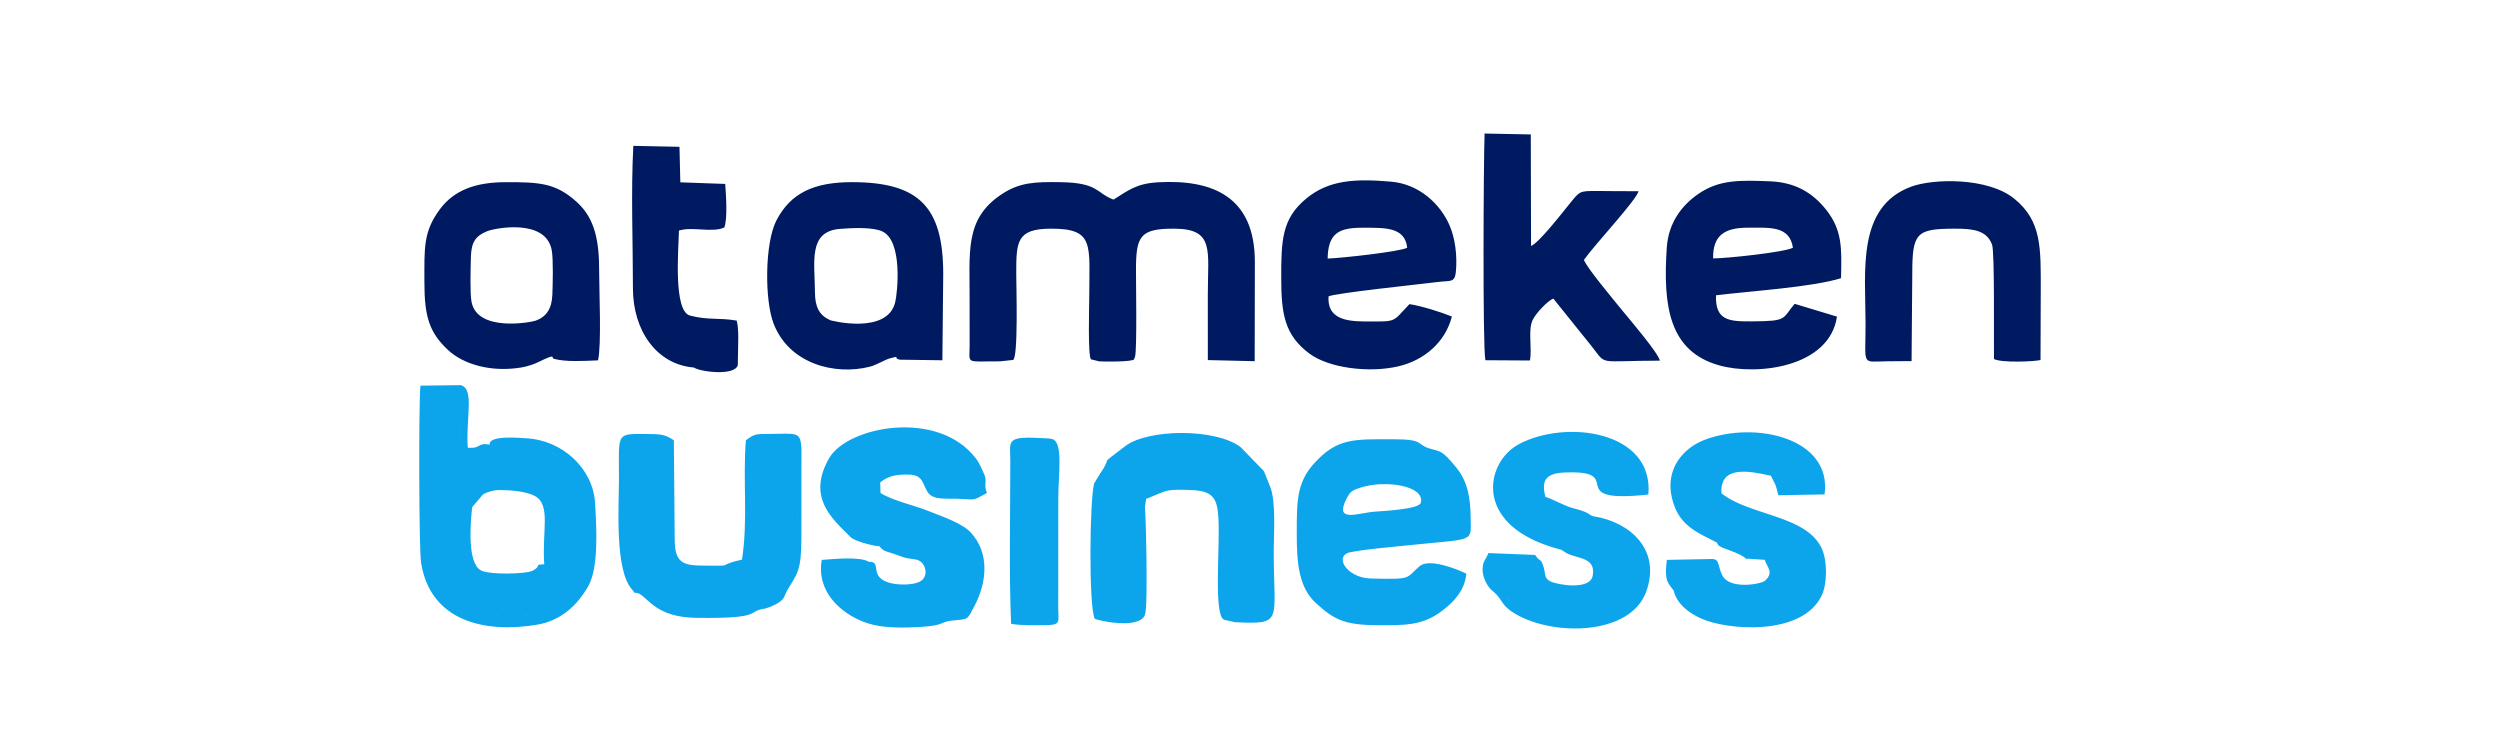
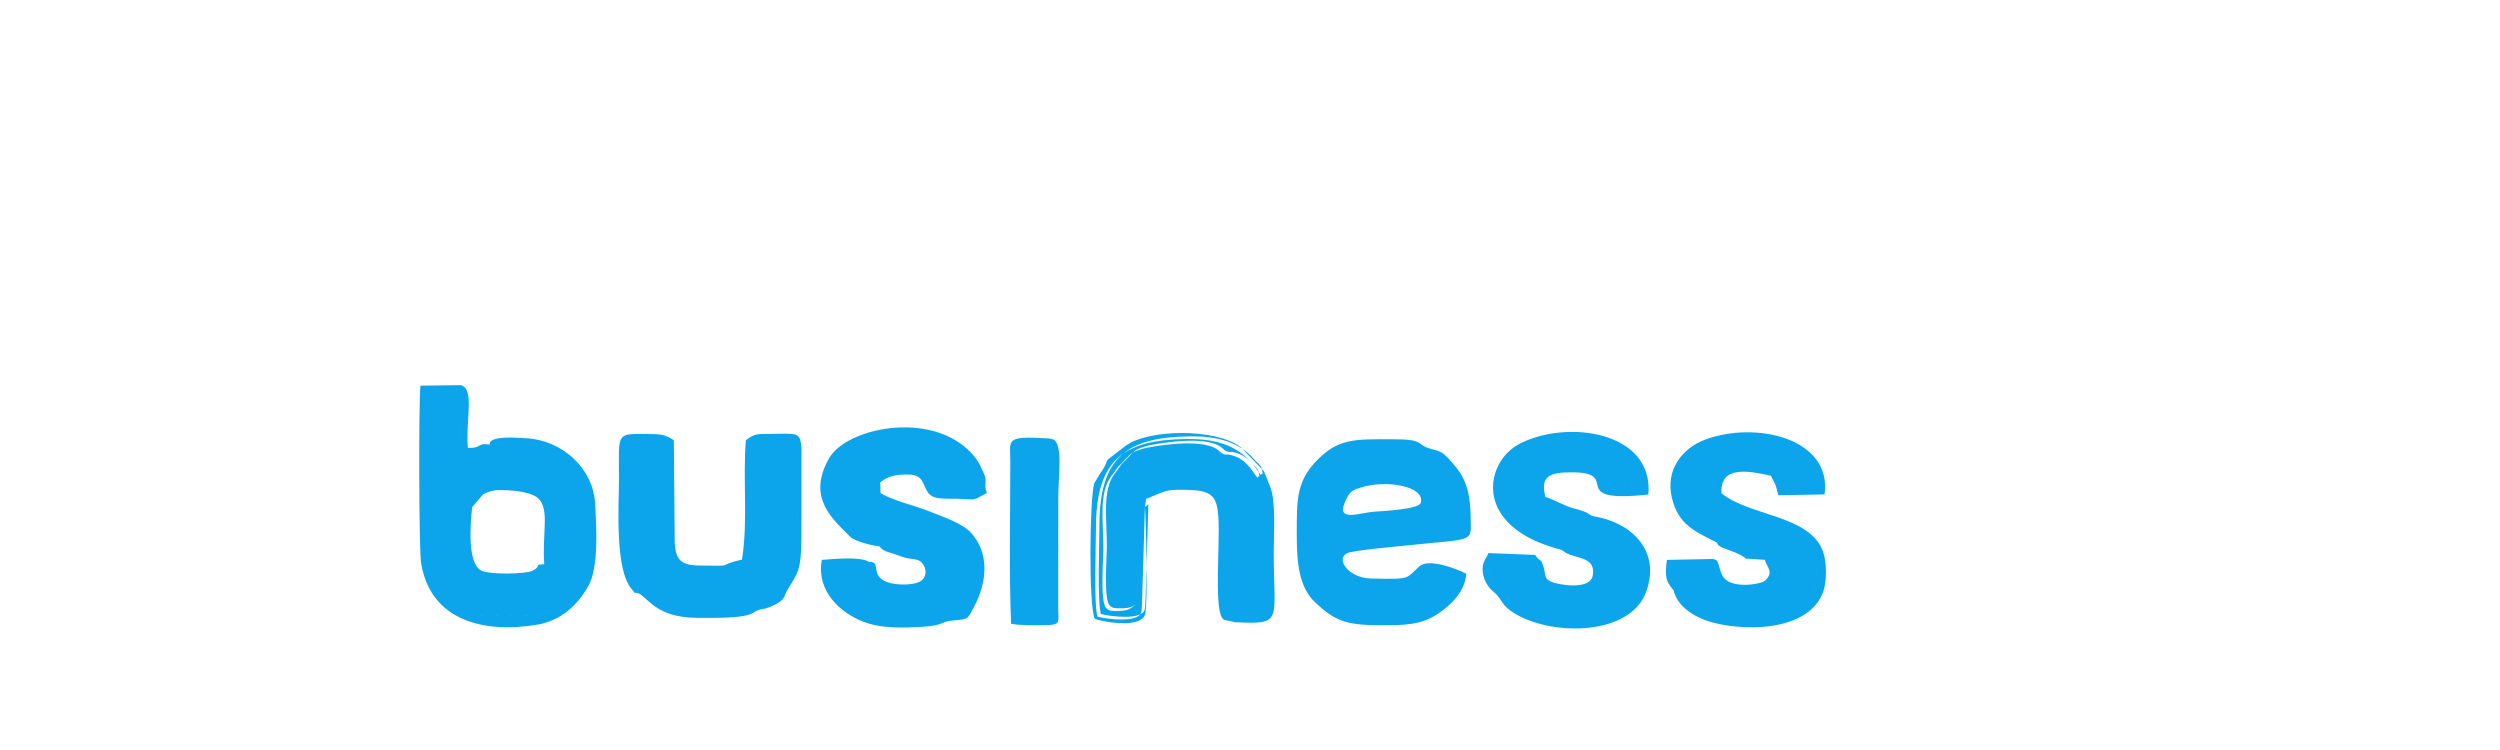
<svg xmlns="http://www.w3.org/2000/svg" xml:space="preserve" width="10mm" height="3mm" version="1.0" style="shape-rendering:geometricPrecision; text-rendering:geometricPrecision; image-rendering:optimizeQuality; fill-rule:evenodd; clip-rule:evenodd" viewBox="0 0 1000 300">
  <defs>
    <style type="text/css"> .fil1 {fill:#001A61} .fil0 {fill:#0CA5EC} </style>
  </defs>
  <g id="Слой_x0020_1">
    <g id="_3056005016144">
-       <path class="fil0" d="M544.6 194.93c9.67,-2.98 25.42,-0.66 23.73,6.18 -0.64,2.59 -15.35,3.33 -18.36,3.54 -6.71,0.48 -16.29,4.67 -11.43,-5.05 1.61,-3.21 2.53,-3.58 6.06,-4.67zm41.93 34.55c-4.06,-2.03 -14.92,-6.22 -18.66,-3.03 -5.81,4.94 -2.53,5.37 -19.56,4.95 -9.76,-0.24 -15.04,-9.26 -8,-10.55 6.85,-1.27 14.6,-1.86 21.81,-2.62 28.38,-2.97 26.22,-0.92 26.14,-11.3 -0.07,-7.66 -1.2,-14.24 -5.59,-19.71 -6.2,-7.73 -6.7,-6.46 -11.13,-7.91 -5.09,-1.67 -1.84,-3.61 -14.26,-3.61 -15.42,0 -22.25,-0.62 -31.48,9.48 -7.15,7.82 -7.1,15.23 -7.1,28.22 -0.01,12.18 0.91,21.57 7.58,27.76 7.59,7.03 11.96,8.88 25.32,8.93 10.01,0.04 16.81,0.05 23.83,-4.76 4.96,-3.4 10.52,-8.57 11.1,-15.85zm-370.72 0.54c-4.3,1.13 -3.64,1.82 -10.36,1.9 -3.83,0.04 -10.2,-0.75 -12.73,-0.37 -5.64,-0.67 -7.58,-4.39 -7.57,-4.37 -1.64,-26.35 -4.47,-36.32 18.66,-35.39 19.46,0.77 16.88,4.14 17.02,25.66 0.08,10.6 -0.39,6.38 -2.35,12.57l-2.67 0zm-19.94 -52.17c-1.64,2.59 -5.47,3.34 -8.28,3.93 -6.61,-5.58 -2.18,-13.42 -3.94,-22.67l-2.56 -2.1c-3.02,-0.93 -7.97,-0.5 -10.52,0.46 -1.38,5.01 -1.11,64.91 0.48,69.76 0.92,2.8 0.96,0.1 3.82,8.09 1.12,3.13 -0.94,0.12 2.07,3.3 2.45,2.58 7.14,6.67 10.66,7.53l26.69 0.12c3.63,-0.62 4.44,-1.47 7.34,-2.06l-0.56 -6.54c-0.05,-0.22 -0.15,-0.51 -0.25,-0.75 1.09,1.44 5.68,1.61 5.68,1.61 3.6,-1.25 3,0.49 5.24,-8.14 0.57,-2.22 0.43,-2.5 0.43,-4.83 -0.08,0.13 -2.85,2.27 1.03,0.29l2.23 -6.74c0.06,-3.68 0.06,-7.76 -0.05,-11.44 -0.21,-7.08 -1.55,-13.69 -5.11,-18.97 -3.4,-5.02 -3.01,-2.47 -7.66,-6.36 -10.31,-8.62 -22.43,-3.45 -26.74,-4.49zm155.84 40.69l-0.35 -0.53c4.27,0.58 9.45,2.35 14.32,3.68 7.02,1.93 7.68,3.79 6.7,11.25 -8.87,5.33 -11.92,1.52 -20.71,1.78 -8.99,1.39 0.81,-12.09 -20.84,-8.54 -1.28,4.99 1.15,8.89 4.53,12.83 10.46,12.2 38.79,12.59 49.69,1.57 0.12,-0.11 0.29,-0.27 0.41,-0.38 0.12,-0.12 0.31,-0.27 0.43,-0.38 0.13,-0.12 0.32,-0.27 0.45,-0.38 6.14,-5.82 1.82,-21.22 -2.28,-24.59 -7.38,-6.08 -8.83,-2.54 -10.54,-7.1 -4.92,-3.95 -25.69,-4.14 -23.24,-14.53 1.25,-5.27 8.08,-5.28 14.07,-4.89 8.11,0.53 7.12,4.14 9.94,9.25l17.31 0.19c1.93,-11.75 -7.4,-18.92 -14.74,-22.08 -15.82,-6.82 -53.53,0.08 -45.5,24.79 1.47,4.51 4.37,7.73 7.76,10.53 6.63,5.49 9.89,4.12 12.59,7.53zm334.96 -1.57c5.94,0.98 9.45,3.02 14.95,4.31 6.45,1.5 9.34,2.44 9.05,10.94 -5.01,3.8 -8.93,4.31 -17.17,3.21 -7.41,-0.99 -7.14,-6.02 -9.25,-11.82l-17.49 0.34c-0.33,2.47 -0.66,5.58 0.04,8.03 0.46,1.58 1.76,3.06 2.62,4.13 3.36,0.94 3.26,0.43 4.98,2.84 4.85,6.84 5.75,4.98 8.14,5.62l1.49 0.54c0.17,0.06 0.4,0.15 0.58,0.21 1.07,0.36 2.62,0.79 3.09,0.95l5.85 1.47c7.09,0.94 16.1,2.04 16.15,-5.16 2.56,0.8 -1.45,3.25 4.7,1.99 2.66,-0.54 3.12,-1.75 3.4,-4.42 -0.4,0.8 -2.92,-0.1 0.53,0.85 0.06,0.02 0.3,0.1 0.38,0.11l4 -1.46c1.51,-0.96 1.06,-0.41 1.93,-1.68 1.32,-1.95 2.23,-8.32 1.92,-10.78 -0.17,-1.36 -0.91,-3.55 -1.26,-4.61 -0.51,-1.59 -0.2,-0.92 -0.93,-2.54 -3.02,-6.69 -3.46,-6.53 -7.65,-8.15l-26.24 -10c-3.9,-2.75 -4.77,-3.49 -5.1,-9.56 6.11,-3.62 -1.2,-4.86 17.08,-4.97 0.02,0 3.26,0.14 3.34,0.17 3.63,1.27 2.28,-1.25 2.57,2.78l1.65 3.26c0.61,1.42 0.87,2.89 1.31,4.53l18.49 -0.33c3.12,-22.46 -27.56,-29.55 -47.9,-21.87 -8.78,3.32 -15.85,11.77 -13.17,23.2 2.52,10.69 9.05,13.41 17.92,17.87zm-195.58 29.31c1.98,1.07 12.24,0.83 16.33,0.04 1.02,-7.21 2.34,-46.74 -3.18,-56.28 -0.59,-1.03 -2.62,-3.94 -3.42,-4.63 1.14,0.94 2.65,2.42 2.69,3.76 0.08,3.18 1.2,-0.45 -0.55,1.92 -1.22,-1.15 -3.87,-7.48 -10.53,-9.07 -2.02,-0.48 -1.84,0.27 -3.78,-0.74l-1.13 -1c-5.29,-4.85 -22.03,-2.47 -28.29,-1.26 -2.65,0.51 -5.55,1.32 -7.4,2.97l-4.76 4.95c-0.53,0.75 -1.11,1.67 -1.59,2.29 -0.14,0.18 -0.94,1.17 -1.08,1.37 -4.92,6.78 -3.05,17.62 -3.05,29.29 0,3.58 -1.31,20.85 1.08,23.26 1.38,1.37 1.96,1.19 4.56,1.22 1.81,0.02 3.08,-0.11 4.57,-0.7 0.23,-0.09 1.19,-0.71 1.37,-0.83l1.38 -1.06c0,-8.65 -0.01,-17.3 0,-25.94 0.01,-3.22 -0.5,-11.47 -0.5,-12.51l2.93 -9.38c3.61,-0.03 1.76,-0.89 5.32,-1.75 5.9,-1.41 15.52,-1.66 21.26,0.29 3.88,1.32 4.45,1.96 6.23,5.73 2.11,4.44 2.68,42.3 1.54,48.06zm148.02 -21.81c0.98,2.92 1.88,9.01 -2.42,10.46 -5.41,4.53 -8.56,1.22 -20.23,1.18 -0.18,-0.65 -3.26,-8.34 -3.47,-8.72 -2.88,-1.13 -10.32,-2.63 -14.01,-0.63 -1.55,5.73 0.41,9.28 3.32,12.21 1.36,1.38 0.75,0.72 2.23,1.74 6.37,4.44 -0.26,1.63 8.6,4.74 5.28,1.86 15.99,2.44 22.09,2.01l10.59 -2.86c3.74,-1.91 7.24,-4.51 9,-8.52 1,-2.28 0.32,0.6 1.13,-3.17 1.54,-7.17 -1.12,-15.86 -7.06,-19.7l-2.79 -1.76c-0.14,-0.08 -0.35,-0.21 -0.5,-0.3l-4.5 -1.63c-3.99,-1.54 -2.24,1.45 -3.54,-2.98 -1.81,-0.41 -1.51,-1.01 -4.06,-1.98 -1.95,-0.74 -3.46,-0.99 -5.62,-1.71 -2.42,-0.8 -8.32,-3.89 -9.69,-4.04 -3.61,-0.72 -4.84,-4.28 -3.07,-7.97 2.72,-5.71 9.68,-6.06 15.85,-5.25 3.02,0.39 9.58,3.09 11.16,5.79 0.12,0.21 0.48,0.92 0.61,1.15 1.01,1.68 0.17,0.58 1.3,1.93l12.45 0.13c-0.62,-7.31 -6.03,-14.21 -12.8,-16.23 -9.53,-2.84 -10.31,-3.75 -23.97,-2.05 -7.75,0.97 -10.28,2.72 -16,8.02 -4.05,3.75 -5.15,9.96 -3.77,14.39 1.15,3.68 2.53,3.57 3.27,4.39 3.03,3.39 -2.2,2.68 7.44,7.27 0.13,0.07 0.35,0.18 0.48,0.24l5.45 2.78c4.44,2.99 7.84,4.05 15.29,4.05l5.57 4.07c2.07,2.37 0.78,-0.1 1.67,2.95zm-384.95 7.52c2.25,0.45 2.72,0.5 5.33,3.55 0.12,0.14 0.25,0.35 0.37,0.49l10.63 6.7c2.99,1.14 2.39,1.42 7.03,1.52 23.37,0.52 13.17,-0.89 23.55,-2.71 8.05,-1.41 7.38,-7.05 12.04,-12.85 5.58,-6.96 3.71,-45.12 2.68,-50.3 -4.58,-1.13 -8.58,-1.32 -12.77,-0.28 -3.61,15.5 2.37,33.47 -3.55,49.89 -7.76,0.25 0.44,2.5 -8.02,2.51 -3.63,0.01 -17.53,0.48 -20.71,-1.56l-3.48 -4.08c-3.65,-6.9 -4.47,-3.19 -4.12,-6.96 1.18,-12.72 3.53,-15.31 1.71,-33.49 -0.14,-1.33 -0.35,-4.79 -1.68,-5.38l-10.72 -0.49 -1.59 27.56c-0.51,19.01 2.82,22.34 3.3,25.88zm150.28 17.53c3.67,0.71 9.57,0.57 13.47,0.54 6.82,-0.06 5.34,-1.13 5.38,-7.47l0.02 -42.97c-0.02,-9.58 2.12,-22.86 -2.45,-24 -1.09,-0.27 -1.01,-0.2 -2.15,-0.27 -16.84,-1.06 -14.59,0.67 -14.59,8.86 0.01,20.97 -0.54,45.38 0.32,65.31zm-150.28 -17.53c-0.48,-3.54 -3.81,-6.87 -3.3,-25.88l1.59 -27.56 10.72 0.49c1.33,0.59 1.54,4.05 1.68,5.38 1.82,18.18 -0.53,20.77 -1.71,33.49 -0.35,3.77 0.47,0.06 4.12,6.96l3.48 4.08c3.18,2.04 17.08,1.57 20.71,1.56 8.46,-0.01 0.26,-2.26 8.02,-2.51 5.92,-16.42 -0.06,-34.39 3.55,-49.89 4.19,-1.04 8.19,-0.85 12.77,0.28 1.03,5.18 2.9,43.34 -2.68,50.3 -4.66,5.8 -3.99,11.44 -12.04,12.85 -10.38,1.82 -0.18,3.23 -23.55,2.71 -4.64,-0.1 -4.04,-0.38 -7.03,-1.52l-10.63 -6.7c-0.12,-0.14 -0.25,-0.35 -0.37,-0.49 -2.61,-3.05 -3.08,-3.1 -5.33,-3.55zm0 0c-0.02,2.81 0.44,2.69 1.46,5.44 3.85,2.06 7.12,9.47 22.77,9.7 28,0.42 19.76,-2.74 27.79,-3.73 1.68,-4.51 12.88,-7.15 12.82,-27.56 -0.01,-2.19 0.88,-42.39 -1.19,-39.26l-17.23 -0.25c-1.28,41.13 6.17,52.36 -16.52,52.33 -17.16,-0.01 -16.25,-4.88 -16.23,-17.69 0.01,-5.89 2.67,-33.42 -1.85,-34.75 -3.42,-0.99 -12.16,-0.54 -15.86,-0.52 -0.37,6.2 -1.25,38.39 -0.58,45.03 0.2,2.02 0.64,4.04 1.22,6.4 0.34,1.4 0.4,1.98 1.1,2.98 1.85,2.68 0.68,1.11 2.3,1.88zm-58.29 -54.14c4.31,1.04 16.43,-4.13 26.74,4.49 4.65,3.89 4.26,1.34 7.66,6.36 3.56,5.28 4.9,11.89 5.11,18.97 0.11,3.68 0.11,7.76 0.05,11.44l-2.23 6.74c-3.88,1.98 -1.11,-0.16 -1.03,-0.29 0,2.33 0.14,2.61 -0.43,4.83 -2.24,8.63 -1.64,6.89 -5.24,8.14 0,0 -4.59,-0.17 -5.68,-1.61 0.1,0.24 0.2,0.53 0.25,0.75l0.56 6.54c-2.9,0.59 -3.71,1.44 -7.34,2.06l-26.69 -0.12c-3.52,-0.86 -8.21,-4.95 -10.66,-7.53 -3.01,-3.18 -0.95,-0.17 -2.07,-3.3 -2.86,-7.99 -2.9,-5.29 -3.82,-8.09 -1.59,-4.85 -1.86,-64.75 -0.48,-69.76 2.55,-0.96 7.5,-1.39 10.52,-0.46l2.56 2.1c1.76,9.25 -2.67,17.09 3.94,22.67 2.81,-0.59 6.64,-1.34 8.28,-3.93zm0 0c-5.25,-0.89 -3.05,1.64 -8.75,1.24 -0.91,-11.33 2.88,-23.67 -2.85,-25.03l-16.09 0.2c-0.73,6.55 -0.63,65.26 0.25,70.82 3.69,23.38 25.45,28.4 46.6,24.76 9.28,-1.6 15.87,-7.6 20.3,-15.43 4.19,-7.42 3.29,-23.32 2.7,-33.21 -0.82,-13.73 -12.95,-25.18 -27.73,-25.91 -2.47,-0.13 -14.93,-1.3 -14.43,2.56zm262.1 24.93l0.5 -3.23c2.43,-6.38 8.96,-5.6 16.95,-5.51 7.58,0.08 12.11,1.3 13.78,8.63 1.41,6.2 -0.27,37.08 0.58,40.74 0.87,3.76 -0.13,1.15 1.31,2.87 1.14,-5.76 0.57,-43.62 -1.54,-48.06 -1.78,-3.77 -2.35,-4.41 -6.23,-5.73 -5.74,-1.95 -15.36,-1.7 -21.26,-0.29 -3.56,0.86 -1.71,1.72 -5.32,1.75l-2.93 9.38c0,1.04 0.51,9.29 0.5,12.51 -0.01,8.64 0,17.29 0,25.94l-1.38 1.06c-0.18,0.12 -1.14,0.74 -1.37,0.83 -1.49,0.59 -2.76,0.72 -4.57,0.7 -2.6,-0.03 -3.18,0.15 -4.56,-1.22 -2.39,-2.41 -1.08,-19.68 -1.08,-23.26 0,-11.67 -1.87,-22.51 3.05,-29.29 0.14,-0.2 0.94,-1.19 1.08,-1.37 0.48,-0.62 1.06,-1.54 1.59,-2.29l4.76 -4.95c1.85,-1.65 4.75,-2.46 7.4,-2.97 6.26,-1.21 23,-3.59 28.29,1.26l1.13 1c1.94,1.01 1.76,0.26 3.78,0.74 6.66,1.59 9.31,7.92 10.53,9.07 1.75,-2.37 0.63,1.26 0.55,-1.92 -0.04,-1.34 -1.55,-2.82 -2.69,-3.76 -6.56,-8.04 -16.24,-9.94 -26.23,-9.81 -24.96,0.31 -36.16,8.14 -36.2,35.37 -0.01,7.25 -0.89,30.3 0.57,35.67 3.82,1.05 16.51,2.63 17.55,-1.8 0.18,-0.8 0.27,-2.16 0.29,-3l1.17 -39.06zm166.6 17.15c2.76,0.32 5.93,0.86 8.38,1.62 2.68,0.83 3.3,1.92 6.16,2.92 -0.89,-3.05 0.4,-0.58 -1.67,-2.95l-5.57 -4.07c-7.45,0 -10.85,-1.06 -15.29,-4.05l-5.45 -2.78c-0.13,-0.06 -0.35,-0.17 -0.48,-0.24 -9.64,-4.59 -4.41,-3.88 -7.44,-7.27 -0.74,-0.82 -2.12,-0.71 -3.27,-4.39 -1.38,-4.43 -0.28,-10.64 3.77,-14.39 5.72,-5.3 8.25,-7.05 16,-8.02 13.66,-1.7 14.44,-0.79 23.97,2.05 6.77,2.02 12.18,8.92 12.8,16.23l-12.45 -0.13c-1.13,-1.35 -0.29,-0.25 -1.3,-1.93 -0.13,-0.23 -0.49,-0.94 -0.61,-1.15 -1.58,-2.7 -8.14,-5.4 -11.16,-5.79 -6.17,-0.81 -13.13,-0.46 -15.85,5.25 -1.77,3.69 -0.54,7.25 3.07,7.97 -2.3,-8.61 2.07,-9.87 10.45,-9.88 20.88,-0.03 -3.07,12.49 30.72,8.89 2.23,-25.41 -32.88,-30.23 -51.82,-20.14 -8.65,4.61 -14.03,16.85 -7.27,27.56 4.83,7.64 14.47,12.18 24.31,14.69zm44.85 16.18c1.39,5.59 6.08,9.09 11.2,11.37 10.31,4.6 40.32,7.13 48.1,-9.36 2.16,-4.57 2.31,-13.63 0.01,-18.67 -6.14,-13.45 -28.98,-13.13 -40.14,-22.13 -0.71,-11.41 11.31,-8.91 19.78,-7.01 -0.29,-4.03 1.06,-1.51 -2.57,-2.78 -0.08,-0.03 -3.32,-0.17 -3.34,-0.17 -18.28,0.11 -10.97,1.35 -17.08,4.97 0.33,6.07 1.2,6.81 5.1,9.56l26.24 10c4.19,1.62 4.63,1.46 7.65,8.15 0.73,1.62 0.42,0.95 0.93,2.54 0.35,1.06 1.09,3.25 1.26,4.61 0.31,2.46 -0.6,8.83 -1.92,10.78 -0.87,1.27 -0.42,0.72 -1.93,1.68l-4 1.46c-0.08,-0.01 -0.32,-0.09 -0.38,-0.11 -3.45,-0.95 -0.93,-0.05 -0.53,-0.85 -0.28,2.67 -0.74,3.88 -3.4,4.42 -6.15,1.26 -2.14,-1.19 -4.7,-1.99 -0.05,7.2 -9.06,6.1 -16.15,5.16l-5.85 -1.47c-0.47,-0.16 -2.02,-0.59 -3.09,-0.95 -0.18,-0.06 -0.41,-0.15 -0.58,-0.21l-1.49 -0.54c-2.39,-0.64 -3.29,1.22 -8.14,-5.62 -1.72,-2.41 -1.62,-1.9 -4.98,-2.84zm-32.73 -1.18c-3.98,0.7 -11.93,1.19 -15.85,-0.08 -5.41,-1.75 -4.94,-4.73 -6.39,-10.38l-18.05 -0.39c-1.49,5.27 0.62,8.24 1.26,12.83 3.55,3.14 2.72,5.27 8.52,8.67 15.45,9.05 45.93,8.54 52.27,-8.82 6.16,-16.85 -6.47,-27.95 -20.9,-30.22 1.3,4.43 -0.45,1.44 3.54,2.98l4.5 1.63c0.15,0.09 0.36,0.22 0.5,0.3l2.79 1.76c5.94,3.84 8.6,12.53 7.06,19.7 -0.81,3.77 -0.13,0.89 -1.13,3.17 -1.76,4.01 -5.26,6.61 -9,8.52l-10.59 2.86c-6.1,0.43 -16.81,-0.15 -22.09,-2.01 -8.86,-3.11 -2.23,-0.3 -8.6,-4.74 -1.48,-1.02 -0.87,-0.36 -2.23,-1.74 -2.91,-2.93 -4.87,-6.48 -3.32,-12.21 3.69,-2 11.13,-0.5 14.01,0.63 0.21,0.38 3.29,8.07 3.47,8.72 11.67,0.04 14.82,3.35 20.23,-1.18zm-285.02 -0.21c-0.11,-0.2 -0.28,-0.45 -0.38,-0.6l-2.35 -3.73c-0.92,-1.94 -0.98,-3.13 -1.37,-5.67 -3.59,-2.16 -13.72,-1.17 -18.85,-0.76 -2.27,12.48 7.38,21.15 16.57,24.71 5.61,2.18 11.63,2.46 18.23,2.3 15.12,-0.35 11.99,-2.23 17.28,-2.74 3.41,-3.77 6.03,-3.34 9.21,-9.1 2.06,-3.72 2.81,-10.26 1.86,-15.01 -1.75,-8.68 -9.83,-14.83 -18.35,-16.37 1.71,4.56 3.16,1.02 10.54,7.1 4.1,3.37 8.42,18.77 2.28,24.59 -0.13,0.11 -0.32,0.26 -0.45,0.38 -0.12,0.11 -0.31,0.26 -0.43,0.38 -0.12,0.11 -0.29,0.27 -0.41,0.38 -10.9,11.02 -39.23,10.63 -49.69,-1.57 -3.38,-3.94 -5.81,-7.84 -4.53,-12.83 21.65,-3.55 11.85,9.93 20.84,8.54zm-158.95 -3.17c-2.16,-3.65 -4.55,-2.42 -5.57,-7.86 -0.61,-3.26 -1.39,-22.52 1.79,-25.9l3.28 -2.47c3.57,-1.97 22.74,-4.26 26.4,4.88 1.24,3.1 0.94,15.11 0.77,19.74 -0.02,0.58 -0.13,2.66 -0.24,3.13l-1.45 2.64c-0.12,2.09 -0.72,2.52 -1.89,4.31l2.67 0c1.96,-6.19 2.43,-1.97 2.35,-12.57 -0.14,-21.52 2.44,-24.89 -17.02,-25.66 -23.13,-0.93 -20.3,9.04 -18.66,35.39 -0.01,-0.02 1.93,3.7 7.57,4.37zm265.25 -28.77l-1.17 39.06c-0.02,0.84 -0.11,2.2 -0.29,3 -1.04,4.43 -13.73,2.85 -17.55,1.8 -1.46,-5.37 -0.58,-28.42 -0.57,-35.67 0.04,-27.23 11.24,-35.06 36.2,-35.37 9.99,-0.13 19.67,1.77 26.23,9.81 0.8,0.69 2.83,3.6 3.42,4.63 5.52,9.54 4.2,49.07 3.18,56.28 -4.09,0.79 -14.35,1.03 -16.33,-0.04 -1.44,-1.72 -0.44,0.89 -1.31,-2.87 -0.85,-3.66 0.83,-34.54 -0.58,-40.74 -1.67,-7.33 -6.2,-8.55 -13.78,-8.63 -7.99,-0.09 -14.52,-0.87 -16.95,5.51l1.46 -0.57c6.88,-2.81 6.42,-3.42 17.13,-2.92 8.34,0.4 9.8,3.58 10.29,10.88 0.77,11.27 -2.07,39.08 2.29,40.97l4.35 0.98c19.56,0.89 15.51,0.02 15.5,-28.19 0,-6.51 1.01,-20.38 -1.49,-26.17l-2.31 -5.78c-0.09,-0.15 -0.23,-0.34 -0.32,-0.49l-9.15 -9.44c-10.2,-7.65 -37.22,-7.2 -46.08,-0.39 -11.8,9.06 -4.41,2.88 -10.1,11l-2.37 3.92c-1.83,6.48 -2.21,49.23 0.21,54.1 0.69,0.71 18.15,4.63 20.15,-1.67 1.26,-3.97 0.25,-41.29 -0.06,-43zm-202.35 34.65c-1.02,-2.75 -1.48,-2.63 -1.46,-5.44 -1.62,-0.77 -0.45,0.8 -2.3,-1.88 -0.7,-1 -0.76,-1.58 -1.1,-2.98 -0.58,-2.36 -1.02,-4.38 -1.22,-6.4 -0.67,-6.64 0.21,-38.83 0.58,-45.03 3.7,-0.02 12.44,-0.47 15.86,0.52 4.52,1.33 1.86,28.86 1.85,34.75 -0.02,12.81 -0.93,17.68 16.23,17.69 22.69,0.03 15.24,-11.2 16.52,-52.33l17.23 0.25c2.07,-3.13 1.18,37.07 1.19,39.26 0.06,20.41 -11.14,23.05 -12.82,27.56 2.45,-0.7 5.92,-2.34 7.08,-3.95 0.59,-0.83 1.18,-2.63 1.95,-3.89 3.79,-6.25 5.33,-7.37 5.35,-20.54l0.02 -35.78c-0.49,-6.68 -1.64,-5.77 -13.04,-5.67 -5.08,0.05 -5.69,-0.1 -9.19,2.54 -1.29,16.2 0.93,31.66 -1.55,47.74 -9.61,2.12 -3.84,2.49 -11.09,2.42 -11.14,-0.11 -16,0.82 -15.83,-11.22l-0.34 -38.94c-2.9,-1.94 -4.5,-2.44 -8.95,-2.48 -14.58,-0.11 -13,-1.35 -13,17.88 0,10.52 -1.79,36.24 5.12,44.16 2.27,2.61 -0.38,0.73 2.91,1.76zm96.09 -18.89c-2.7,-3.41 -5.96,-2.04 -12.59,-7.53 -3.39,-2.8 -6.29,-6.02 -7.76,-10.53 -8.03,-24.71 29.68,-31.61 45.5,-24.79 7.34,3.16 16.67,10.33 14.74,22.08l-17.31 -0.19c-2.82,-5.11 -1.83,-8.72 -9.94,-9.25 -5.99,-0.39 -12.82,-0.38 -14.07,4.89 -2.45,10.39 18.32,10.58 23.24,14.53 8.52,1.54 16.6,7.69 18.35,16.37 0.95,4.75 0.2,11.29 -1.86,15.01 -3.18,5.76 -5.8,5.33 -9.21,9.1 6.84,-0.64 6.02,-0.32 8.77,-5.43 5.25,-9.73 6.4,-21.57 -1.3,-29.83 -3.47,-3.73 -11.61,-6.46 -17.23,-8.69 -5.49,-2.19 -14.04,-4.04 -18.84,-7.08l-0.12 -4.23c2.95,-2.42 6.01,-3.27 11.5,-3.14 5.87,0.15 5.4,3.97 7.54,7.09 2.19,3.19 7.09,2.43 11.85,2.58 7.85,0.25 5.59,1.05 11.8,-2.31 -1.48,-3.54 0.32,-4.42 -1.14,-7.6 -0.83,-1.81 -1.8,-4.27 -3.3,-6.24 -15.18,-19.88 -51.3,-12.76 -58.62,-0.16 -9.14,15.75 1.27,24.38 8.09,31.21 0.11,0.11 0.26,0.31 0.38,0.42 2.08,1.89 9.24,3.51 11.53,3.72zm-134.01 7.17c-4.61,0.2 -0.62,0.52 -4.74,2.62 -2.44,1.26 -17.42,1.7 -20.67,-0.22 -5.37,-3.15 -4.17,-18.33 -3.43,-25.25l4.31 -5.04c1.58,-1.06 4.46,-1.82 6.5,-1.81 4.18,0.03 10.58,0.42 14.24,2.37 6.59,3.52 2.83,13.99 3.79,27.33zm-24.98 5.84c2.53,-0.38 8.9,0.41 12.73,0.37 6.72,-0.08 6.06,-0.77 10.36,-1.9 1.17,-1.79 1.77,-2.22 1.89,-4.31l1.45 -2.64c0.11,-0.47 0.22,-2.55 0.24,-3.13 0.17,-4.63 0.47,-16.64 -0.77,-19.74 -3.66,-9.14 -22.83,-6.85 -26.4,-4.88l-3.28 2.47c-3.18,3.38 -2.4,22.64 -1.79,25.9 1.02,5.44 3.41,4.21 5.57,7.86zm404.94 5.36c-0.64,-4.59 -2.75,-7.56 -1.26,-12.83l18.05 0.39c1.45,5.65 0.98,8.63 6.39,10.38 3.92,1.27 11.87,0.78 15.85,0.08 4.3,-1.45 3.4,-7.54 2.42,-10.46 -2.86,-1 -3.48,-2.09 -6.16,-2.92 -2.45,-0.76 -5.62,-1.3 -8.38,-1.62l2.1 1.37c4.39,2.23 11.7,1.6 10.43,8.9 -1.07,6.13 -14.19,3.62 -16.64,2.5 -3.03,-1.39 -2.09,-2.91 -3.02,-5.85 -1.27,-4.05 -1.01,-1.43 -3.41,-4.88l-18.65 -0.74c-0.12,0.33 -0.55,1.24 -0.83,1.76l-0.6 1.01c-0.09,0.18 -0.22,0.38 -0.3,0.56 -1.53,3.64 -0.03,8.06 2.39,10.88 0.13,0.15 0.38,0.37 0.5,0.49l1.12 0.98zm86.59 -13.3c2.11,5.8 1.84,10.83 9.25,11.82 8.24,1.1 12.16,0.59 17.17,-3.21 0.29,-8.5 -2.6,-9.44 -9.05,-10.94 -5.5,-1.29 -9.01,-3.33 -14.95,-4.31 1.43,2.09 -0.43,0.36 2.06,1.99l5.31 2.02c6.79,2.84 4.48,4.24 4.74,2.48l7.08 0.46c1.08,3.07 3.78,5.09 0.1,8.4 -1.48,1.33 -14.1,3.67 -17.04,-2.18 -2.01,-3.99 -0.83,-6.8 -4.67,-6.53zm-336.68 1.11c0.39,2.54 0.45,3.73 1.37,5.67l2.35 3.73c0.1,0.15 0.27,0.4 0.38,0.6 8.79,-0.26 11.84,3.55 20.71,-1.78 0.98,-7.46 0.32,-9.32 -6.7,-11.25 -4.87,-1.33 -10.05,-3.1 -14.32,-3.68 1.94,2.54 2.72,2.41 5.78,3.39 2.31,0.73 3.84,1.54 5.86,1.9 2.58,0.46 4.76,0.24 6.21,2.35 1.3,1.88 1.48,4.56 -0.23,6.25 -2.36,2.34 -10.02,2.35 -13.85,1.03 -7.56,-2.59 -2.22,-8.44 -7.56,-8.21z" />
-       <path class="fil1" d="M387.84 120.98l0.01 17.03c0.03,7.86 -2.08,6.49 12.19,6.53l5.15 -0.56c2.19,-0.61 1.31,-30.19 1.31,-34.35 -0.01,-12.92 0.09,-18.1 13.75,-18.16 17.84,-0.09 15.44,6.44 15.44,27.89 0,3 -0.59,22.99 0.7,24.37l3.3 0.81c1.35,0.11 12.82,0.3 13.92,-0.77l0.44 -1.2c0.77,-3.59 0.34,-29.92 0.34,-34.56 0,-13.56 1.6,-16.61 15.34,-16.54 16.15,0.08 13.4,8.63 13.39,26.27l0.01 26.29 18.74 0.45 0.07 -39.72c0,-26.16 -16.96,-33.08 -38.75,-31.84 -8.64,0.5 -11.8,3.18 -17.79,6.93 -6.93,-2.58 -5.91,-6.75 -21.08,-6.98 -10.33,-0.15 -16.42,0 -23.76,4.89 -14.95,9.96 -12.6,23.25 -12.72,43.22zm297.41 -17.62c-0.18,-9.2 4.61,-12.29 13.87,-12.28 8.73,0 16.75,-0.84 18.05,8.01 -3.45,1.84 -26.61,4.27 -31.92,4.27zm49.55 23.29l-16.94 -5.12c-5.16,6.07 -2.63,6.93 -17.09,7.02 -9.1,0.06 -14.7,-0.26 -14.37,-10.43 13.74,-1.7 38.49,-3.23 50.01,-6.85 0.31,-12.04 0.49,-19.19 -5.91,-27.32 -5.39,-6.84 -12.43,-11.03 -22.42,-11.42 -12.16,-0.48 -20.39,-0.73 -28.79,5.07 -6.53,4.51 -11.92,11.48 -12.58,21.45 -1.55,23.36 0.87,41.45 20.98,47.1 15.05,4.23 44.08,0.85 47.11,-19.5zm-203.75 -23.23c0.21,-10.14 4.44,-12.36 14.05,-12.32 8.57,0.02 16.9,-0.44 17.77,7.99 -2.7,1.58 -26.89,4.21 -31.82,4.33zm49.7 23.19c-3.95,-1.64 -12.26,-4.28 -16.98,-4.96 -7.09,7.4 -4.66,6.98 -17.85,6.93 -8.04,-0.03 -15.05,-1.36 -14.51,-10.03 2.61,-1.29 35.61,-4.77 44.33,-5.82 4.26,-0.51 6.17,0.38 6.59,-3.86 0.68,-6.65 -0.35,-13.74 -2.45,-18.6 -3.71,-8.61 -12.11,-16.64 -23.47,-17.61 -14.28,-1.23 -24.97,-0.75 -34.07,6.89 -9.5,7.96 -9.87,16.34 -9.85,31.7 0.02,14.43 1.37,22.8 11.3,30.2 7.68,5.72 23.64,7.84 35.5,5.09 10.39,-2.4 18.84,-9.67 21.46,-19.93zm-385.89 -34.13c2.9,-1.19 23.48,-5.33 25.84,7.62 0.66,3.58 0.4,13.64 0.25,17.69 -0.21,5.84 -2.51,8.94 -6.6,10.44 -1.97,0.73 -23.38,4.7 -25.73,-7.45 -0.69,-3.56 -0.35,-13.57 -0.27,-17.68 0.12,-6.16 1.78,-8.7 6.51,-10.62zm44.35 51.66c1.44,-6.38 0.45,-27.39 0.46,-35.32 0.03,-12.27 -1.6,-21.26 -8.81,-27.88 -8.46,-7.75 -14.88,-8.1 -28.68,-8.07 -12.17,0.03 -20.54,3.3 -26.11,10.68 -6.87,9.14 -6.3,15.75 -6.31,29.32 0,13.55 1.85,19.99 9.39,27.08 6.3,5.92 17.5,9.03 29.45,7.03 2.24,-0.38 4.98,-1.27 6.92,-2.23 7.45,-3.64 4.65,-1.6 6.09,-1.21 4.83,1.3 11.99,0.84 17.6,0.6zm118.85 -23.16c-3.23,12.93 -25.51,7.32 -26.01,7.09 -4.39,-2 -6.03,-5.35 -6.07,-11.11 -0.08,-12.22 -2.78,-24.36 9.94,-25.4 4.84,-0.4 13.31,-0.8 17.09,1.04 8.24,4 5.94,24.83 5.05,28.38zm18.89 23.13l0.34 -34.48c0,-26.98 -9.78,-36.74 -36.48,-36.77 -15.18,0 -24.56,4.29 -30.27,15.36 -4.59,8.9 -4.81,31.7 -1.05,41.35 6.22,15.95 24.42,20.69 38.47,17.1 2.79,-0.72 5.96,-2.8 8.01,-3.33 4.94,-1.29 0.76,-0.22 3.88,0.53l17.1 0.24zm217.21 -0.02l17.81 0.11c0.95,-5 -0.85,-11.98 1.05,-16.11 1.29,-2.81 6.13,-7.84 8.31,-8.66l15.15 18.84c6.52,8.17 1.7,6.02 27.44,5.99 -0.29,-2.75 -12.63,-17.16 -14.99,-20.06 -4.02,-4.95 -14.16,-17.03 -15.36,-20.25 4.81,-6.71 21.19,-24.11 21.83,-27.48 -5.38,0.04 -10.85,-0.04 -16.25,-0.08 -7.5,-0.05 -7.18,0.07 -11.2,4.98 -2.76,3.37 -12.35,15.81 -15.53,17.01l-0.1 -44.61 -18.48 -0.36c-0.42,10.1 -0.82,85.84 0.32,90.68zm160.94 0.42l9.53 -0.07 0.28 -34.81c-0.02,-16.58 1.64,-18.13 16.94,-18.16 7.04,-0.02 12.84,0.51 14.98,6.4 1.08,2.96 0.64,37.88 0.76,45.75 3.25,1.61 16.35,0.98 18.62,0.39l0.09 -27.89c0,-16.82 0.48,-27.75 -10.68,-36.72 -10.57,-8.5 -32.32,-8.01 -41.15,-4.74 -21.78,8.07 -18.31,33.5 -18.25,54.43 0.05,17.74 -1.96,15.51 8.88,15.42zm-477.52 2.5l16.1 0.08 0.24 -17.78c-3.86,-0.18 -14.02,0.46 -16.35,-1.09 -2.84,-1.89 -0.28,0.07 -1.63,-2.01 -6.56,-1.89 -4.61,-25.66 -4.36,-33.99 5.59,-1.7 13.3,1.02 18.16,-1.24 1.33,-3.76 0.68,-12.68 0.35,-17.41l-17.96 -0.64 -0.34 -14.21 -18.46 -0.38c-0.99,18.31 -0.15,38.68 -0.16,56.97 -0.01,16.86 9.44,30.51 24.41,31.7zm0 0c2.37,1.74 16.5,3.49 17.54,-1.01l0.14 -7.99c0.09,-3.37 0.14,-7.07 -0.59,-9.78 -7.53,-1.26 -11.21,-0.06 -18.73,-2.02 1.35,2.08 -1.21,0.12 1.63,2.01 2.33,1.55 12.49,0.91 16.35,1.09l-0.24 17.78 -16.1 -0.08z" />
+       <path class="fil0" d="M544.6 194.93c9.67,-2.98 25.42,-0.66 23.73,6.18 -0.64,2.59 -15.35,3.33 -18.36,3.54 -6.71,0.48 -16.29,4.67 -11.43,-5.05 1.61,-3.21 2.53,-3.58 6.06,-4.67zm41.93 34.55c-4.06,-2.03 -14.92,-6.22 -18.66,-3.03 -5.81,4.94 -2.53,5.37 -19.56,4.95 -9.76,-0.24 -15.04,-9.26 -8,-10.55 6.85,-1.27 14.6,-1.86 21.81,-2.62 28.38,-2.97 26.22,-0.92 26.14,-11.3 -0.07,-7.66 -1.2,-14.24 -5.59,-19.71 -6.2,-7.73 -6.7,-6.46 -11.13,-7.91 -5.09,-1.67 -1.84,-3.61 -14.26,-3.61 -15.42,0 -22.25,-0.62 -31.48,9.48 -7.15,7.82 -7.1,15.23 -7.1,28.22 -0.01,12.18 0.91,21.57 7.58,27.76 7.59,7.03 11.96,8.88 25.32,8.93 10.01,0.04 16.81,0.05 23.83,-4.76 4.96,-3.4 10.52,-8.57 11.1,-15.85zm-370.72 0.54c-4.3,1.13 -3.64,1.82 -10.36,1.9 -3.83,0.04 -10.2,-0.75 -12.73,-0.37 -5.64,-0.67 -7.58,-4.39 -7.57,-4.37 -1.64,-26.35 -4.47,-36.32 18.66,-35.39 19.46,0.77 16.88,4.14 17.02,25.66 0.08,10.6 -0.39,6.38 -2.35,12.57l-2.67 0zm-19.94 -52.17c-1.64,2.59 -5.47,3.34 -8.28,3.93 -6.61,-5.58 -2.18,-13.42 -3.94,-22.67l-2.56 -2.1c-3.02,-0.93 -7.97,-0.5 -10.52,0.46 -1.38,5.01 -1.11,64.91 0.48,69.76 0.92,2.8 0.96,0.1 3.82,8.09 1.12,3.13 -0.94,0.12 2.07,3.3 2.45,2.58 7.14,6.67 10.66,7.53l26.69 0.12c3.63,-0.62 4.44,-1.47 7.34,-2.06l-0.56 -6.54c-0.05,-0.22 -0.15,-0.51 -0.25,-0.75 1.09,1.44 5.68,1.61 5.68,1.61 3.6,-1.25 3,0.49 5.24,-8.14 0.57,-2.22 0.43,-2.5 0.43,-4.83 -0.08,0.13 -2.85,2.27 1.03,0.29l2.23 -6.74c0.06,-3.68 0.06,-7.76 -0.05,-11.44 -0.21,-7.08 -1.55,-13.69 -5.11,-18.97 -3.4,-5.02 -3.01,-2.47 -7.66,-6.36 -10.31,-8.62 -22.43,-3.45 -26.74,-4.49zm155.84 40.69l-0.35 -0.53c4.27,0.58 9.45,2.35 14.32,3.68 7.02,1.93 7.68,3.79 6.7,11.25 -8.87,5.33 -11.92,1.52 -20.71,1.78 -8.99,1.39 0.81,-12.09 -20.84,-8.54 -1.28,4.99 1.15,8.89 4.53,12.83 10.46,12.2 38.79,12.59 49.69,1.57 0.12,-0.11 0.29,-0.27 0.41,-0.38 0.12,-0.12 0.31,-0.27 0.43,-0.38 0.13,-0.12 0.32,-0.27 0.45,-0.38 6.14,-5.82 1.82,-21.22 -2.28,-24.59 -7.38,-6.08 -8.83,-2.54 -10.54,-7.1 -4.92,-3.95 -25.69,-4.14 -23.24,-14.53 1.25,-5.27 8.08,-5.28 14.07,-4.89 8.11,0.53 7.12,4.14 9.94,9.25l17.31 0.19c1.93,-11.75 -7.4,-18.92 -14.74,-22.08 -15.82,-6.82 -53.53,0.08 -45.5,24.79 1.47,4.51 4.37,7.73 7.76,10.53 6.63,5.49 9.89,4.12 12.59,7.53zm334.96 -1.57c5.94,0.98 9.45,3.02 14.95,4.31 6.45,1.5 9.34,2.44 9.05,10.94 -5.01,3.8 -8.93,4.31 -17.17,3.21 -7.41,-0.99 -7.14,-6.02 -9.25,-11.82l-17.49 0.34c-0.33,2.47 -0.66,5.58 0.04,8.03 0.46,1.58 1.76,3.06 2.62,4.13 3.36,0.94 3.26,0.43 4.98,2.84 4.85,6.84 5.75,4.98 8.14,5.62l1.49 0.54c0.17,0.06 0.4,0.15 0.58,0.21 1.07,0.36 2.62,0.79 3.09,0.95l5.85 1.47c7.09,0.94 16.1,2.04 16.15,-5.16 2.56,0.8 -1.45,3.25 4.7,1.99 2.66,-0.54 3.12,-1.75 3.4,-4.42 -0.4,0.8 -2.92,-0.1 0.53,0.85 0.06,0.02 0.3,0.1 0.38,0.11l4 -1.46c1.51,-0.96 1.06,-0.41 1.93,-1.68 1.32,-1.95 2.23,-8.32 1.92,-10.78 -0.17,-1.36 -0.91,-3.55 -1.26,-4.61 -0.51,-1.59 -0.2,-0.92 -0.93,-2.54 -3.02,-6.69 -3.46,-6.53 -7.65,-8.15l-26.24 -10c-3.9,-2.75 -4.77,-3.49 -5.1,-9.56 6.11,-3.62 -1.2,-4.86 17.08,-4.97 0.02,0 3.26,0.14 3.34,0.17 3.63,1.27 2.28,-1.25 2.57,2.78l1.65 3.26c0.61,1.42 0.87,2.89 1.31,4.53l18.49 -0.33c3.12,-22.46 -27.56,-29.55 -47.9,-21.87 -8.78,3.32 -15.85,11.77 -13.17,23.2 2.52,10.69 9.05,13.41 17.92,17.87zm-195.58 29.31c1.98,1.07 12.24,0.83 16.33,0.04 1.02,-7.21 2.34,-46.74 -3.18,-56.28 -0.59,-1.03 -2.62,-3.94 -3.42,-4.63 1.14,0.94 2.65,2.42 2.69,3.76 0.08,3.18 1.2,-0.45 -0.55,1.92 -1.22,-1.15 -3.87,-7.48 -10.53,-9.07 -2.02,-0.48 -1.84,0.27 -3.78,-0.74l-1.13 -1c-5.29,-4.85 -22.03,-2.47 -28.29,-1.26 -2.65,0.51 -5.55,1.32 -7.4,2.97l-4.76 4.95c-0.53,0.75 -1.11,1.67 -1.59,2.29 -0.14,0.18 -0.94,1.17 -1.08,1.37 -4.92,6.78 -3.05,17.62 -3.05,29.29 0,3.58 -1.31,20.85 1.08,23.26 1.38,1.37 1.96,1.19 4.56,1.22 1.81,0.02 3.08,-0.11 4.57,-0.7 0.23,-0.09 1.19,-0.71 1.37,-0.83l1.38 -1.06c0,-8.65 -0.01,-17.3 0,-25.94 0.01,-3.22 -0.5,-11.47 -0.5,-12.51l2.93 -9.38c3.61,-0.03 1.76,-0.89 5.32,-1.75 5.9,-1.41 15.52,-1.66 21.26,0.29 3.88,1.32 4.45,1.96 6.23,5.73 2.11,4.44 2.68,42.3 1.54,48.06zm148.02 -21.81c0.98,2.92 1.88,9.01 -2.42,10.46 -5.41,4.53 -8.56,1.22 -20.23,1.18 -0.18,-0.65 -3.26,-8.34 -3.47,-8.72 -2.88,-1.13 -10.32,-2.63 -14.01,-0.63 -1.55,5.73 0.41,9.28 3.32,12.21 1.36,1.38 0.75,0.72 2.23,1.74 6.37,4.44 -0.26,1.63 8.6,4.74 5.28,1.86 15.99,2.44 22.09,2.01l10.59 -2.86c3.74,-1.91 7.24,-4.51 9,-8.52 1,-2.28 0.32,0.6 1.13,-3.17 1.54,-7.17 -1.12,-15.86 -7.06,-19.7l-2.79 -1.76c-0.14,-0.08 -0.35,-0.21 -0.5,-0.3l-4.5 -1.63c-3.99,-1.54 -2.24,1.45 -3.54,-2.98 -1.81,-0.41 -1.51,-1.01 -4.06,-1.98 -1.95,-0.74 -3.46,-0.99 -5.62,-1.71 -2.42,-0.8 -8.32,-3.89 -9.69,-4.04 -3.61,-0.72 -4.84,-4.28 -3.07,-7.97 2.72,-5.71 9.68,-6.06 15.85,-5.25 3.02,0.39 9.58,3.09 11.16,5.79 0.12,0.21 0.48,0.92 0.61,1.15 1.01,1.68 0.17,0.58 1.3,1.93l12.45 0.13c-0.62,-7.31 -6.03,-14.21 -12.8,-16.23 -9.53,-2.84 -10.31,-3.75 -23.97,-2.05 -7.75,0.97 -10.28,2.72 -16,8.02 -4.05,3.75 -5.15,9.96 -3.77,14.39 1.15,3.68 2.53,3.57 3.27,4.39 3.03,3.39 -2.2,2.68 7.44,7.27 0.13,0.07 0.35,0.18 0.48,0.24l5.45 2.78c4.44,2.99 7.84,4.05 15.29,4.05l5.57 4.07c2.07,2.37 0.78,-0.1 1.67,2.95zm-384.95 7.52c2.25,0.45 2.72,0.5 5.33,3.55 0.12,0.14 0.25,0.35 0.37,0.49l10.63 6.7c2.99,1.14 2.39,1.42 7.03,1.52 23.37,0.52 13.17,-0.89 23.55,-2.71 8.05,-1.41 7.38,-7.05 12.04,-12.85 5.58,-6.96 3.71,-45.12 2.68,-50.3 -4.58,-1.13 -8.58,-1.32 -12.77,-0.28 -3.61,15.5 2.37,33.47 -3.55,49.89 -7.76,0.25 0.44,2.5 -8.02,2.51 -3.63,0.01 -17.53,0.48 -20.71,-1.56l-3.48 -4.08c-3.65,-6.9 -4.47,-3.19 -4.12,-6.96 1.18,-12.72 3.53,-15.31 1.71,-33.49 -0.14,-1.33 -0.35,-4.79 -1.68,-5.38l-10.72 -0.49 -1.59 27.56c-0.51,19.01 2.82,22.34 3.3,25.88zm150.28 17.53c3.67,0.71 9.57,0.57 13.47,0.54 6.82,-0.06 5.34,-1.13 5.38,-7.47l0.02 -42.97c-0.02,-9.58 2.12,-22.86 -2.45,-24 -1.09,-0.27 -1.01,-0.2 -2.15,-0.27 -16.84,-1.06 -14.59,0.67 -14.59,8.86 0.01,20.97 -0.54,45.38 0.32,65.31zm-150.28 -17.53c-0.48,-3.54 -3.81,-6.87 -3.3,-25.88l1.59 -27.56 10.72 0.49c1.33,0.59 1.54,4.05 1.68,5.38 1.82,18.18 -0.53,20.77 -1.71,33.49 -0.35,3.77 0.47,0.06 4.12,6.96l3.48 4.08c3.18,2.04 17.08,1.57 20.71,1.56 8.46,-0.01 0.26,-2.26 8.02,-2.51 5.92,-16.42 -0.06,-34.39 3.55,-49.89 4.19,-1.04 8.19,-0.85 12.77,0.28 1.03,5.18 2.9,43.34 -2.68,50.3 -4.66,5.8 -3.99,11.44 -12.04,12.85 -10.38,1.82 -0.18,3.23 -23.55,2.71 -4.64,-0.1 -4.04,-0.38 -7.03,-1.52l-10.63 -6.7c-0.12,-0.14 -0.25,-0.35 -0.37,-0.49 -2.61,-3.05 -3.08,-3.1 -5.33,-3.55zm0 0c-0.02,2.81 0.44,2.69 1.46,5.44 3.85,2.06 7.12,9.47 22.77,9.7 28,0.42 19.76,-2.74 27.79,-3.73 1.68,-4.51 12.88,-7.15 12.82,-27.56 -0.01,-2.19 0.88,-42.39 -1.19,-39.26l-17.23 -0.25c-1.28,41.13 6.17,52.36 -16.52,52.33 -17.16,-0.01 -16.25,-4.88 -16.23,-17.69 0.01,-5.89 2.67,-33.42 -1.85,-34.75 -3.42,-0.99 -12.16,-0.54 -15.86,-0.52 -0.37,6.2 -1.25,38.39 -0.58,45.03 0.2,2.02 0.64,4.04 1.22,6.4 0.34,1.4 0.4,1.98 1.1,2.98 1.85,2.68 0.68,1.11 2.3,1.88zm-58.29 -54.14c4.31,1.04 16.43,-4.13 26.74,4.49 4.65,3.89 4.26,1.34 7.66,6.36 3.56,5.28 4.9,11.89 5.11,18.97 0.11,3.68 0.11,7.76 0.05,11.44l-2.23 6.74c-3.88,1.98 -1.11,-0.16 -1.03,-0.29 0,2.33 0.14,2.61 -0.43,4.83 -2.24,8.63 -1.64,6.89 -5.24,8.14 0,0 -4.59,-0.17 -5.68,-1.61 0.1,0.24 0.2,0.53 0.25,0.75l0.56 6.54c-2.9,0.59 -3.71,1.44 -7.34,2.06l-26.69 -0.12c-3.52,-0.86 -8.21,-4.95 -10.66,-7.53 -3.01,-3.18 -0.95,-0.17 -2.07,-3.3 -2.86,-7.99 -2.9,-5.29 -3.82,-8.09 -1.59,-4.85 -1.86,-64.75 -0.48,-69.76 2.55,-0.96 7.5,-1.39 10.52,-0.46l2.56 2.1c1.76,9.25 -2.67,17.09 3.94,22.67 2.81,-0.59 6.64,-1.34 8.28,-3.93zm0 0c-5.25,-0.89 -3.05,1.64 -8.75,1.24 -0.91,-11.33 2.88,-23.67 -2.85,-25.03l-16.09 0.2c-0.73,6.55 -0.63,65.26 0.25,70.82 3.69,23.38 25.45,28.4 46.6,24.76 9.28,-1.6 15.87,-7.6 20.3,-15.43 4.19,-7.42 3.29,-23.32 2.7,-33.21 -0.82,-13.73 -12.95,-25.18 -27.73,-25.91 -2.47,-0.13 -14.93,-1.3 -14.43,2.56zm262.1 24.93l0.5 -3.23c2.43,-6.38 8.96,-5.6 16.95,-5.51 7.58,0.08 12.11,1.3 13.78,8.63 1.41,6.2 -0.27,37.08 0.58,40.74 0.87,3.76 -0.13,1.15 1.31,2.87 1.14,-5.76 0.57,-43.62 -1.54,-48.06 -1.78,-3.77 -2.35,-4.41 -6.23,-5.73 -5.74,-1.95 -15.36,-1.7 -21.26,-0.29 -3.56,0.86 -1.71,1.72 -5.32,1.75l-2.93 9.38c0,1.04 0.51,9.29 0.5,12.51 -0.01,8.64 0,17.29 0,25.94c-0.18,0.12 -1.14,0.74 -1.37,0.83 -1.49,0.59 -2.76,0.72 -4.57,0.7 -2.6,-0.03 -3.18,0.15 -4.56,-1.22 -2.39,-2.41 -1.08,-19.68 -1.08,-23.26 0,-11.67 -1.87,-22.51 3.05,-29.29 0.14,-0.2 0.94,-1.19 1.08,-1.37 0.48,-0.62 1.06,-1.54 1.59,-2.29l4.76 -4.95c1.85,-1.65 4.75,-2.46 7.4,-2.97 6.26,-1.21 23,-3.59 28.29,1.26l1.13 1c1.94,1.01 1.76,0.26 3.78,0.74 6.66,1.59 9.31,7.92 10.53,9.07 1.75,-2.37 0.63,1.26 0.55,-1.92 -0.04,-1.34 -1.55,-2.82 -2.69,-3.76 -6.56,-8.04 -16.24,-9.94 -26.23,-9.81 -24.96,0.31 -36.16,8.14 -36.2,35.37 -0.01,7.25 -0.89,30.3 0.57,35.67 3.82,1.05 16.51,2.63 17.55,-1.8 0.18,-0.8 0.27,-2.16 0.29,-3l1.17 -39.06zm166.6 17.15c2.76,0.32 5.93,0.86 8.38,1.62 2.68,0.83 3.3,1.92 6.16,2.92 -0.89,-3.05 0.4,-0.58 -1.67,-2.95l-5.57 -4.07c-7.45,0 -10.85,-1.06 -15.29,-4.05l-5.45 -2.78c-0.13,-0.06 -0.35,-0.17 -0.48,-0.24 -9.64,-4.59 -4.41,-3.88 -7.44,-7.27 -0.74,-0.82 -2.12,-0.71 -3.27,-4.39 -1.38,-4.43 -0.28,-10.64 3.77,-14.39 5.72,-5.3 8.25,-7.05 16,-8.02 13.66,-1.7 14.44,-0.79 23.97,2.05 6.77,2.02 12.18,8.92 12.8,16.23l-12.45 -0.13c-1.13,-1.35 -0.29,-0.25 -1.3,-1.93 -0.13,-0.23 -0.49,-0.94 -0.61,-1.15 -1.58,-2.7 -8.14,-5.4 -11.16,-5.79 -6.17,-0.81 -13.13,-0.46 -15.85,5.25 -1.77,3.69 -0.54,7.25 3.07,7.97 -2.3,-8.61 2.07,-9.87 10.45,-9.88 20.88,-0.03 -3.07,12.49 30.72,8.89 2.23,-25.41 -32.88,-30.23 -51.82,-20.14 -8.65,4.61 -14.03,16.85 -7.27,27.56 4.83,7.64 14.47,12.18 24.31,14.69zm44.85 16.18c1.39,5.59 6.08,9.09 11.2,11.37 10.31,4.6 40.32,7.13 48.1,-9.36 2.16,-4.57 2.31,-13.63 0.01,-18.67 -6.14,-13.45 -28.98,-13.13 -40.14,-22.13 -0.71,-11.41 11.31,-8.91 19.78,-7.01 -0.29,-4.03 1.06,-1.51 -2.57,-2.78 -0.08,-0.03 -3.32,-0.17 -3.34,-0.17 -18.28,0.11 -10.97,1.35 -17.08,4.97 0.33,6.07 1.2,6.81 5.1,9.56l26.24 10c4.19,1.62 4.63,1.46 7.65,8.15 0.73,1.62 0.42,0.95 0.93,2.54 0.35,1.06 1.09,3.25 1.26,4.61 0.31,2.46 -0.6,8.83 -1.92,10.78 -0.87,1.27 -0.42,0.72 -1.93,1.68l-4 1.46c-0.08,-0.01 -0.32,-0.09 -0.38,-0.11 -3.45,-0.95 -0.93,-0.05 -0.53,-0.85 -0.28,2.67 -0.74,3.88 -3.4,4.42 -6.15,1.26 -2.14,-1.19 -4.7,-1.99 -0.05,7.2 -9.06,6.1 -16.15,5.16l-5.85 -1.47c-0.47,-0.16 -2.02,-0.59 -3.09,-0.95 -0.18,-0.06 -0.41,-0.15 -0.58,-0.21l-1.49 -0.54c-2.39,-0.64 -3.29,1.22 -8.14,-5.62 -1.72,-2.41 -1.62,-1.9 -4.98,-2.84zm-32.73 -1.18c-3.98,0.7 -11.93,1.19 -15.85,-0.08 -5.41,-1.75 -4.94,-4.73 -6.39,-10.38l-18.05 -0.39c-1.49,5.27 0.62,8.24 1.26,12.83 3.55,3.14 2.72,5.27 8.52,8.67 15.45,9.05 45.93,8.54 52.27,-8.82 6.16,-16.85 -6.47,-27.95 -20.9,-30.22 1.3,4.43 -0.45,1.44 3.54,2.98l4.5 1.63c0.15,0.09 0.36,0.22 0.5,0.3l2.79 1.76c5.94,3.84 8.6,12.53 7.06,19.7 -0.81,3.77 -0.13,0.89 -1.13,3.17 -1.76,4.01 -5.26,6.61 -9,8.52l-10.59 2.86c-6.1,0.43 -16.81,-0.15 -22.09,-2.01 -8.86,-3.11 -2.23,-0.3 -8.6,-4.74 -1.48,-1.02 -0.87,-0.36 -2.23,-1.74 -2.91,-2.93 -4.87,-6.48 -3.32,-12.21 3.69,-2 11.13,-0.5 14.01,0.63 0.21,0.38 3.29,8.07 3.47,8.72 11.67,0.04 14.82,3.35 20.23,-1.18zm-285.02 -0.21c-0.11,-0.2 -0.28,-0.45 -0.38,-0.6l-2.35 -3.73c-0.92,-1.94 -0.98,-3.13 -1.37,-5.67 -3.59,-2.16 -13.72,-1.17 -18.85,-0.76 -2.27,12.48 7.38,21.15 16.57,24.71 5.61,2.18 11.63,2.46 18.23,2.3 15.12,-0.35 11.99,-2.23 17.28,-2.74 3.41,-3.77 6.03,-3.34 9.21,-9.1 2.06,-3.72 2.81,-10.26 1.86,-15.01 -1.75,-8.68 -9.83,-14.83 -18.35,-16.37 1.71,4.56 3.16,1.02 10.54,7.1 4.1,3.37 8.42,18.77 2.28,24.59 -0.13,0.11 -0.32,0.26 -0.45,0.38 -0.12,0.11 -0.31,0.26 -0.43,0.38 -0.12,0.11 -0.29,0.27 -0.41,0.38 -10.9,11.02 -39.23,10.63 -49.69,-1.57 -3.38,-3.94 -5.81,-7.84 -4.53,-12.83 21.65,-3.55 11.85,9.93 20.84,8.54zm-158.95 -3.17c-2.16,-3.65 -4.55,-2.42 -5.57,-7.86 -0.61,-3.26 -1.39,-22.52 1.79,-25.9l3.28 -2.47c3.57,-1.97 22.74,-4.26 26.4,4.88 1.24,3.1 0.94,15.11 0.77,19.74 -0.02,0.58 -0.13,2.66 -0.24,3.13l-1.45 2.64c-0.12,2.09 -0.72,2.52 -1.89,4.31l2.67 0c1.96,-6.19 2.43,-1.97 2.35,-12.57 -0.14,-21.52 2.44,-24.89 -17.02,-25.66 -23.13,-0.93 -20.3,9.04 -18.66,35.39 -0.01,-0.02 1.93,3.7 7.57,4.37zm265.25 -28.77l-1.17 39.06c-0.02,0.84 -0.11,2.2 -0.29,3 -1.04,4.43 -13.73,2.85 -17.55,1.8 -1.46,-5.37 -0.58,-28.42 -0.57,-35.67 0.04,-27.23 11.24,-35.06 36.2,-35.37 9.99,-0.13 19.67,1.77 26.23,9.81 0.8,0.69 2.83,3.6 3.42,4.63 5.52,9.54 4.2,49.07 3.18,56.28 -4.09,0.79 -14.35,1.03 -16.33,-0.04 -1.44,-1.72 -0.44,0.89 -1.31,-2.87 -0.85,-3.66 0.83,-34.54 -0.58,-40.74 -1.67,-7.33 -6.2,-8.55 -13.78,-8.63 -7.99,-0.09 -14.52,-0.87 -16.95,5.51l1.46 -0.57c6.88,-2.81 6.42,-3.42 17.13,-2.92 8.34,0.4 9.8,3.58 10.29,10.88 0.77,11.27 -2.07,39.08 2.29,40.97l4.35 0.98c19.56,0.89 15.51,0.02 15.5,-28.19 0,-6.51 1.01,-20.38 -1.49,-26.17l-2.31 -5.78c-0.09,-0.15 -0.23,-0.34 -0.32,-0.49l-9.15 -9.44c-10.2,-7.65 -37.22,-7.2 -46.08,-0.39 -11.8,9.06 -4.41,2.88 -10.1,11l-2.37 3.92c-1.83,6.48 -2.21,49.23 0.21,54.1 0.69,0.71 18.15,4.63 20.15,-1.67 1.26,-3.97 0.25,-41.29 -0.06,-43zm-202.35 34.65c-1.02,-2.75 -1.48,-2.63 -1.46,-5.44 -1.62,-0.77 -0.45,0.8 -2.3,-1.88 -0.7,-1 -0.76,-1.58 -1.1,-2.98 -0.58,-2.36 -1.02,-4.38 -1.22,-6.4 -0.67,-6.64 0.21,-38.83 0.58,-45.03 3.7,-0.02 12.44,-0.47 15.86,0.52 4.52,1.33 1.86,28.86 1.85,34.75 -0.02,12.81 -0.93,17.68 16.23,17.69 22.69,0.03 15.24,-11.2 16.52,-52.33l17.23 0.25c2.07,-3.13 1.18,37.07 1.19,39.26 0.06,20.41 -11.14,23.05 -12.82,27.56 2.45,-0.7 5.92,-2.34 7.08,-3.95 0.59,-0.83 1.18,-2.63 1.95,-3.89 3.79,-6.25 5.33,-7.37 5.35,-20.54l0.02 -35.78c-0.49,-6.68 -1.64,-5.77 -13.04,-5.67 -5.08,0.05 -5.69,-0.1 -9.19,2.54 -1.29,16.2 0.93,31.66 -1.55,47.74 -9.61,2.12 -3.84,2.49 -11.09,2.42 -11.14,-0.11 -16,0.82 -15.83,-11.22l-0.34 -38.94c-2.9,-1.94 -4.5,-2.44 -8.95,-2.48 -14.58,-0.11 -13,-1.35 -13,17.88 0,10.52 -1.79,36.24 5.12,44.16 2.27,2.61 -0.38,0.73 2.91,1.76zm96.09 -18.89c-2.7,-3.41 -5.96,-2.04 -12.59,-7.53 -3.39,-2.8 -6.29,-6.02 -7.76,-10.53 -8.03,-24.71 29.68,-31.61 45.5,-24.79 7.34,3.16 16.67,10.33 14.74,22.08l-17.31 -0.19c-2.82,-5.11 -1.83,-8.72 -9.94,-9.25 -5.99,-0.39 -12.82,-0.38 -14.07,4.89 -2.45,10.39 18.32,10.58 23.24,14.53 8.52,1.54 16.6,7.69 18.35,16.37 0.95,4.75 0.2,11.29 -1.86,15.01 -3.18,5.76 -5.8,5.33 -9.21,9.1 6.84,-0.64 6.02,-0.32 8.77,-5.43 5.25,-9.73 6.4,-21.57 -1.3,-29.83 -3.47,-3.73 -11.61,-6.46 -17.23,-8.69 -5.49,-2.19 -14.04,-4.04 -18.84,-7.08l-0.12 -4.23c2.95,-2.42 6.01,-3.27 11.5,-3.14 5.87,0.15 5.4,3.97 7.54,7.09 2.19,3.19 7.09,2.43 11.85,2.58 7.85,0.25 5.59,1.05 11.8,-2.31 -1.48,-3.54 0.32,-4.42 -1.14,-7.6 -0.83,-1.81 -1.8,-4.27 -3.3,-6.24 -15.18,-19.88 -51.3,-12.76 -58.62,-0.16 -9.14,15.75 1.27,24.38 8.09,31.21 0.11,0.11 0.26,0.31 0.38,0.42 2.08,1.89 9.24,3.51 11.53,3.72zm-134.01 7.17c-4.61,0.2 -0.62,0.52 -4.74,2.62 -2.44,1.26 -17.42,1.7 -20.67,-0.22 -5.37,-3.15 -4.17,-18.33 -3.43,-25.25l4.31 -5.04c1.58,-1.06 4.46,-1.82 6.5,-1.81 4.18,0.03 10.58,0.42 14.24,2.37 6.59,3.52 2.83,13.99 3.79,27.33zm-24.98 5.84c2.53,-0.38 8.9,0.41 12.73,0.37 6.72,-0.08 6.06,-0.77 10.36,-1.9 1.17,-1.79 1.77,-2.22 1.89,-4.31l1.45 -2.64c0.11,-0.47 0.22,-2.55 0.24,-3.13 0.17,-4.63 0.47,-16.64 -0.77,-19.74 -3.66,-9.14 -22.83,-6.85 -26.4,-4.88l-3.28 2.47c-3.18,3.38 -2.4,22.64 -1.79,25.9 1.02,5.44 3.41,4.21 5.57,7.86zm404.94 5.36c-0.64,-4.59 -2.75,-7.56 -1.26,-12.83l18.05 0.39c1.45,5.65 0.98,8.63 6.39,10.38 3.92,1.27 11.87,0.78 15.85,0.08 4.3,-1.45 3.4,-7.54 2.42,-10.46 -2.86,-1 -3.48,-2.09 -6.16,-2.92 -2.45,-0.76 -5.62,-1.3 -8.38,-1.62l2.1 1.37c4.39,2.23 11.7,1.6 10.43,8.9 -1.07,6.13 -14.19,3.62 -16.64,2.5 -3.03,-1.39 -2.09,-2.91 -3.02,-5.85 -1.27,-4.05 -1.01,-1.43 -3.41,-4.88l-18.65 -0.74c-0.12,0.33 -0.55,1.24 -0.83,1.76l-0.6 1.01c-0.09,0.18 -0.22,0.38 -0.3,0.56 -1.53,3.64 -0.03,8.06 2.39,10.88 0.13,0.15 0.38,0.37 0.5,0.49l1.12 0.98zm86.59 -13.3c2.11,5.8 1.84,10.83 9.25,11.82 8.24,1.1 12.16,0.59 17.17,-3.21 0.29,-8.5 -2.6,-9.44 -9.05,-10.94 -5.5,-1.29 -9.01,-3.33 -14.95,-4.31 1.43,2.09 -0.43,0.36 2.06,1.99l5.31 2.02c6.79,2.84 4.48,4.24 4.74,2.48l7.08 0.46c1.08,3.07 3.78,5.09 0.1,8.4 -1.48,1.33 -14.1,3.67 -17.04,-2.18 -2.01,-3.99 -0.83,-6.8 -4.67,-6.53zm-336.68 1.11c0.39,2.54 0.45,3.73 1.37,5.67l2.35 3.73c0.1,0.15 0.27,0.4 0.38,0.6 8.79,-0.26 11.84,3.55 20.71,-1.78 0.98,-7.46 0.32,-9.32 -6.7,-11.25 -4.87,-1.33 -10.05,-3.1 -14.32,-3.68 1.94,2.54 2.72,2.41 5.78,3.39 2.31,0.73 3.84,1.54 5.86,1.9 2.58,0.46 4.76,0.24 6.21,2.35 1.3,1.88 1.48,4.56 -0.23,6.25 -2.36,2.34 -10.02,2.35 -13.85,1.03 -7.56,-2.59 -2.22,-8.44 -7.56,-8.21z" />
    </g>
  </g>
</svg>